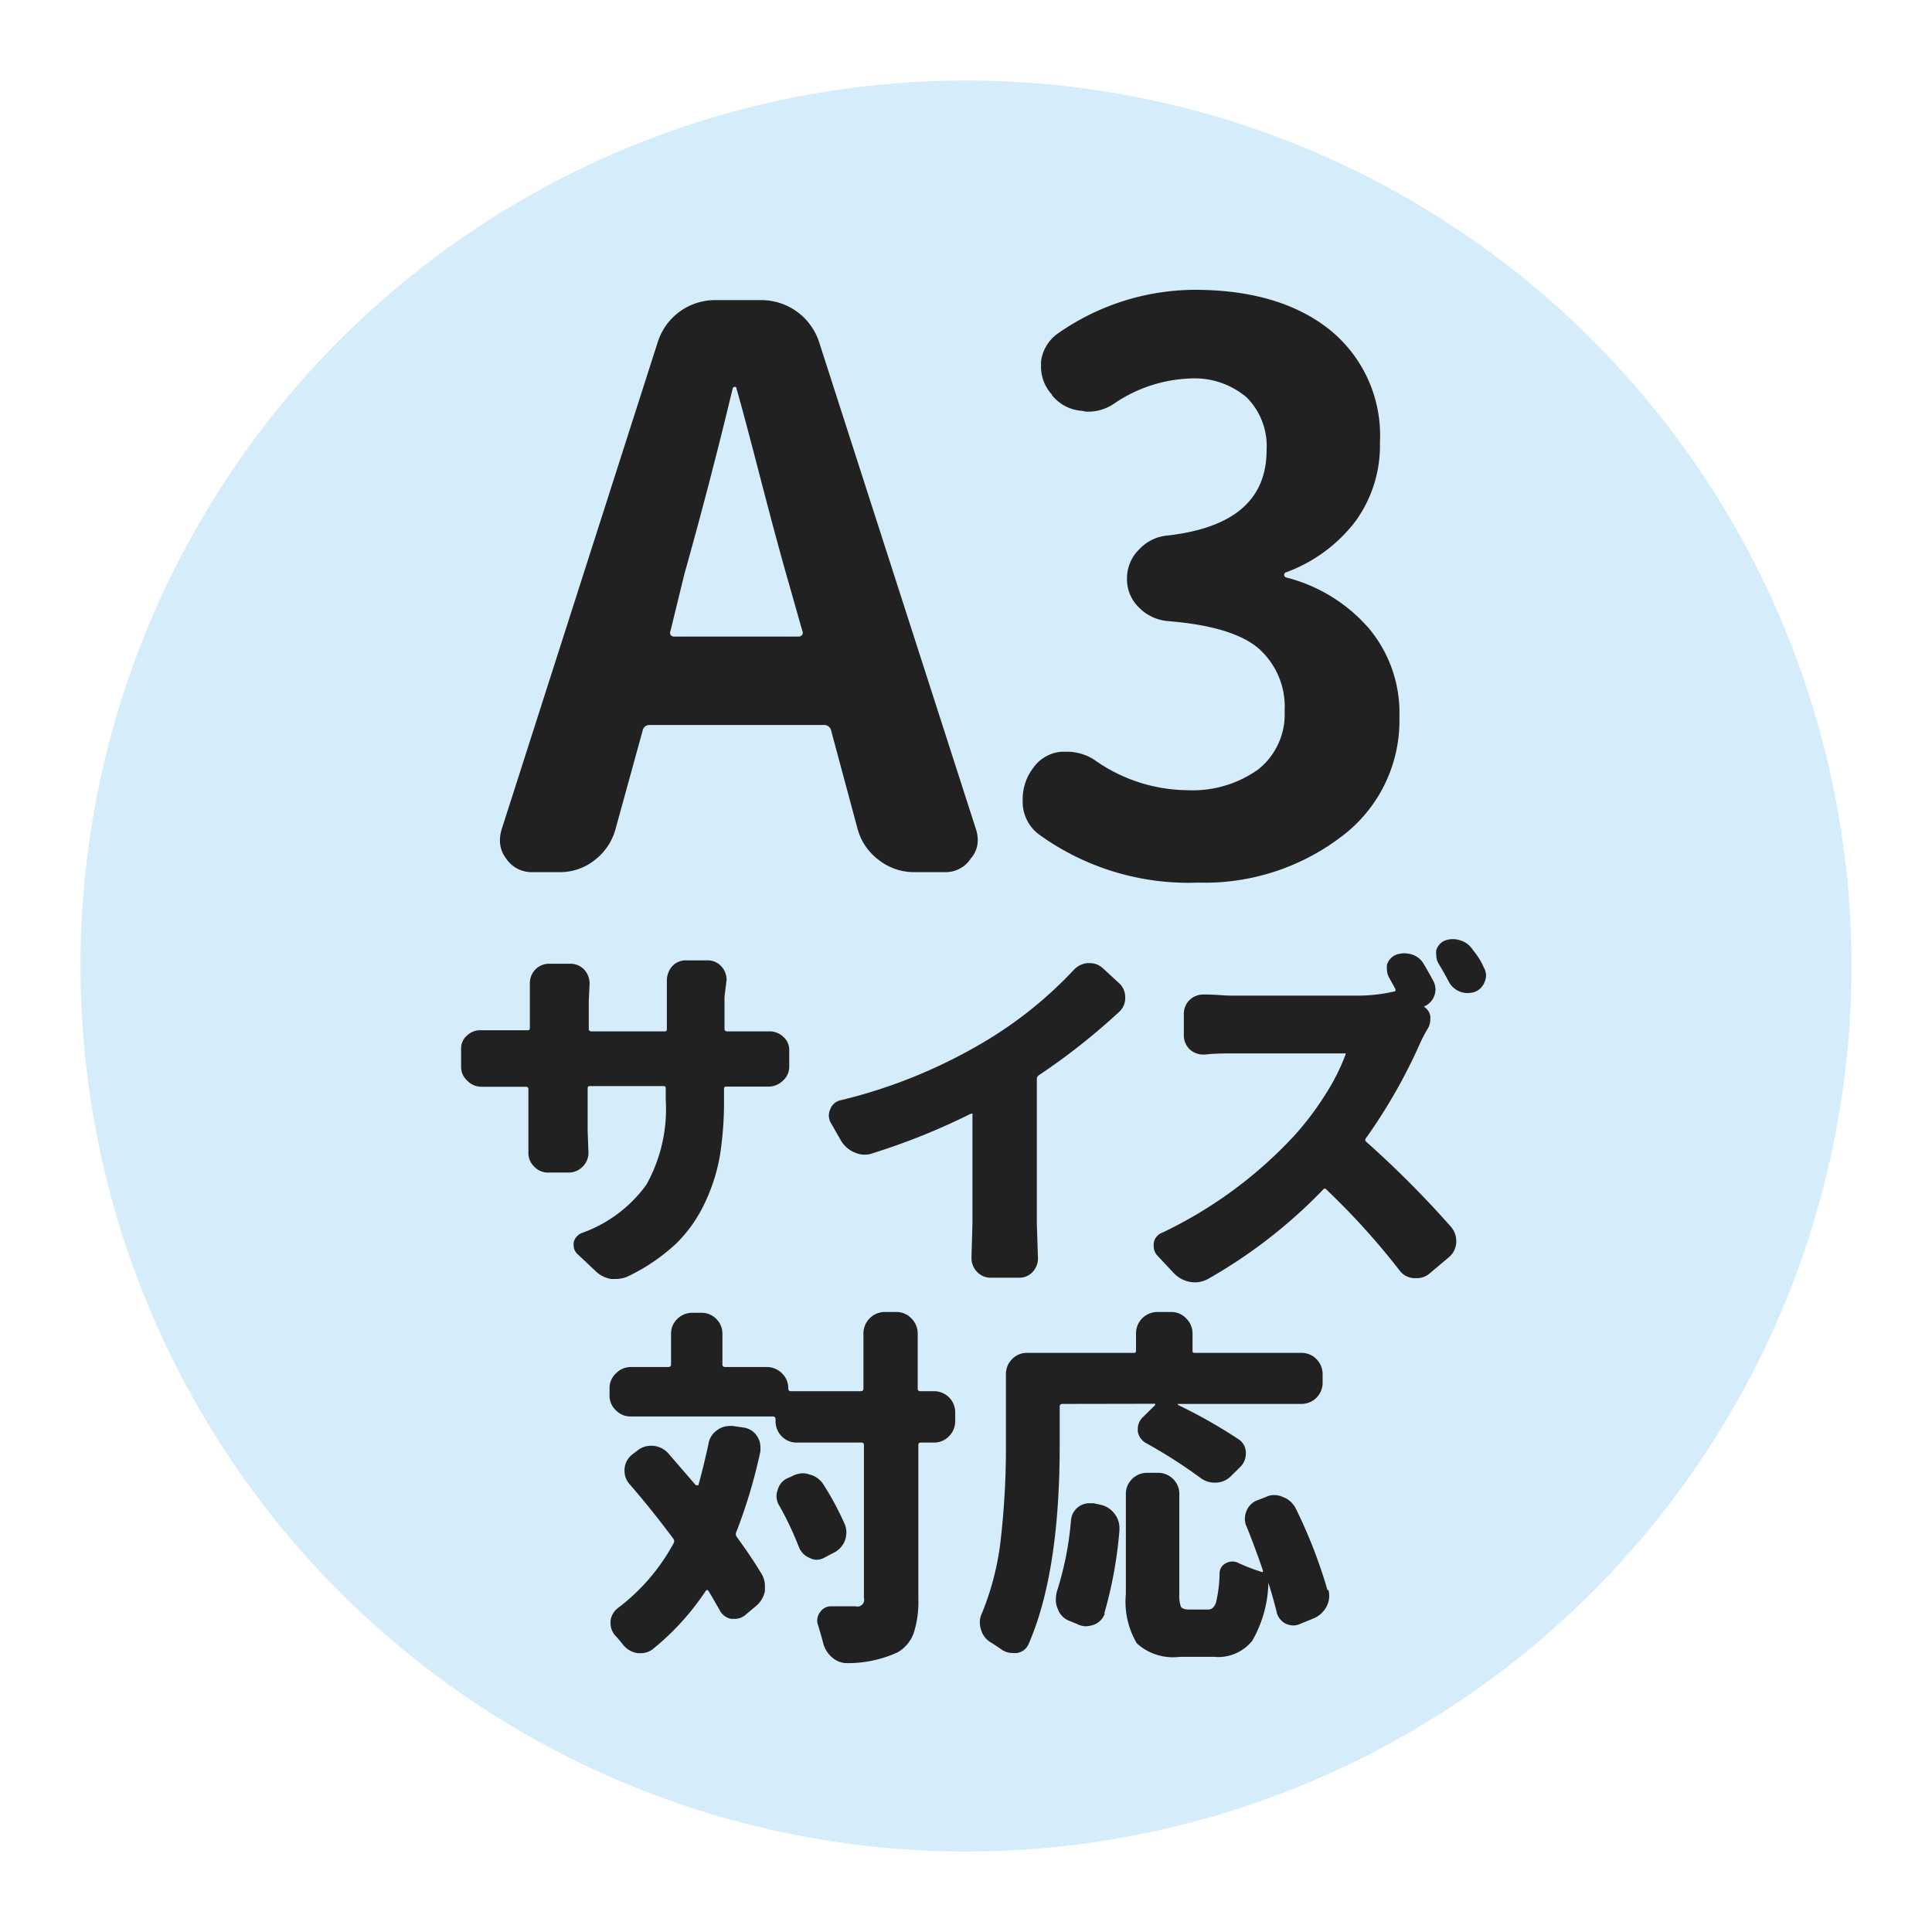
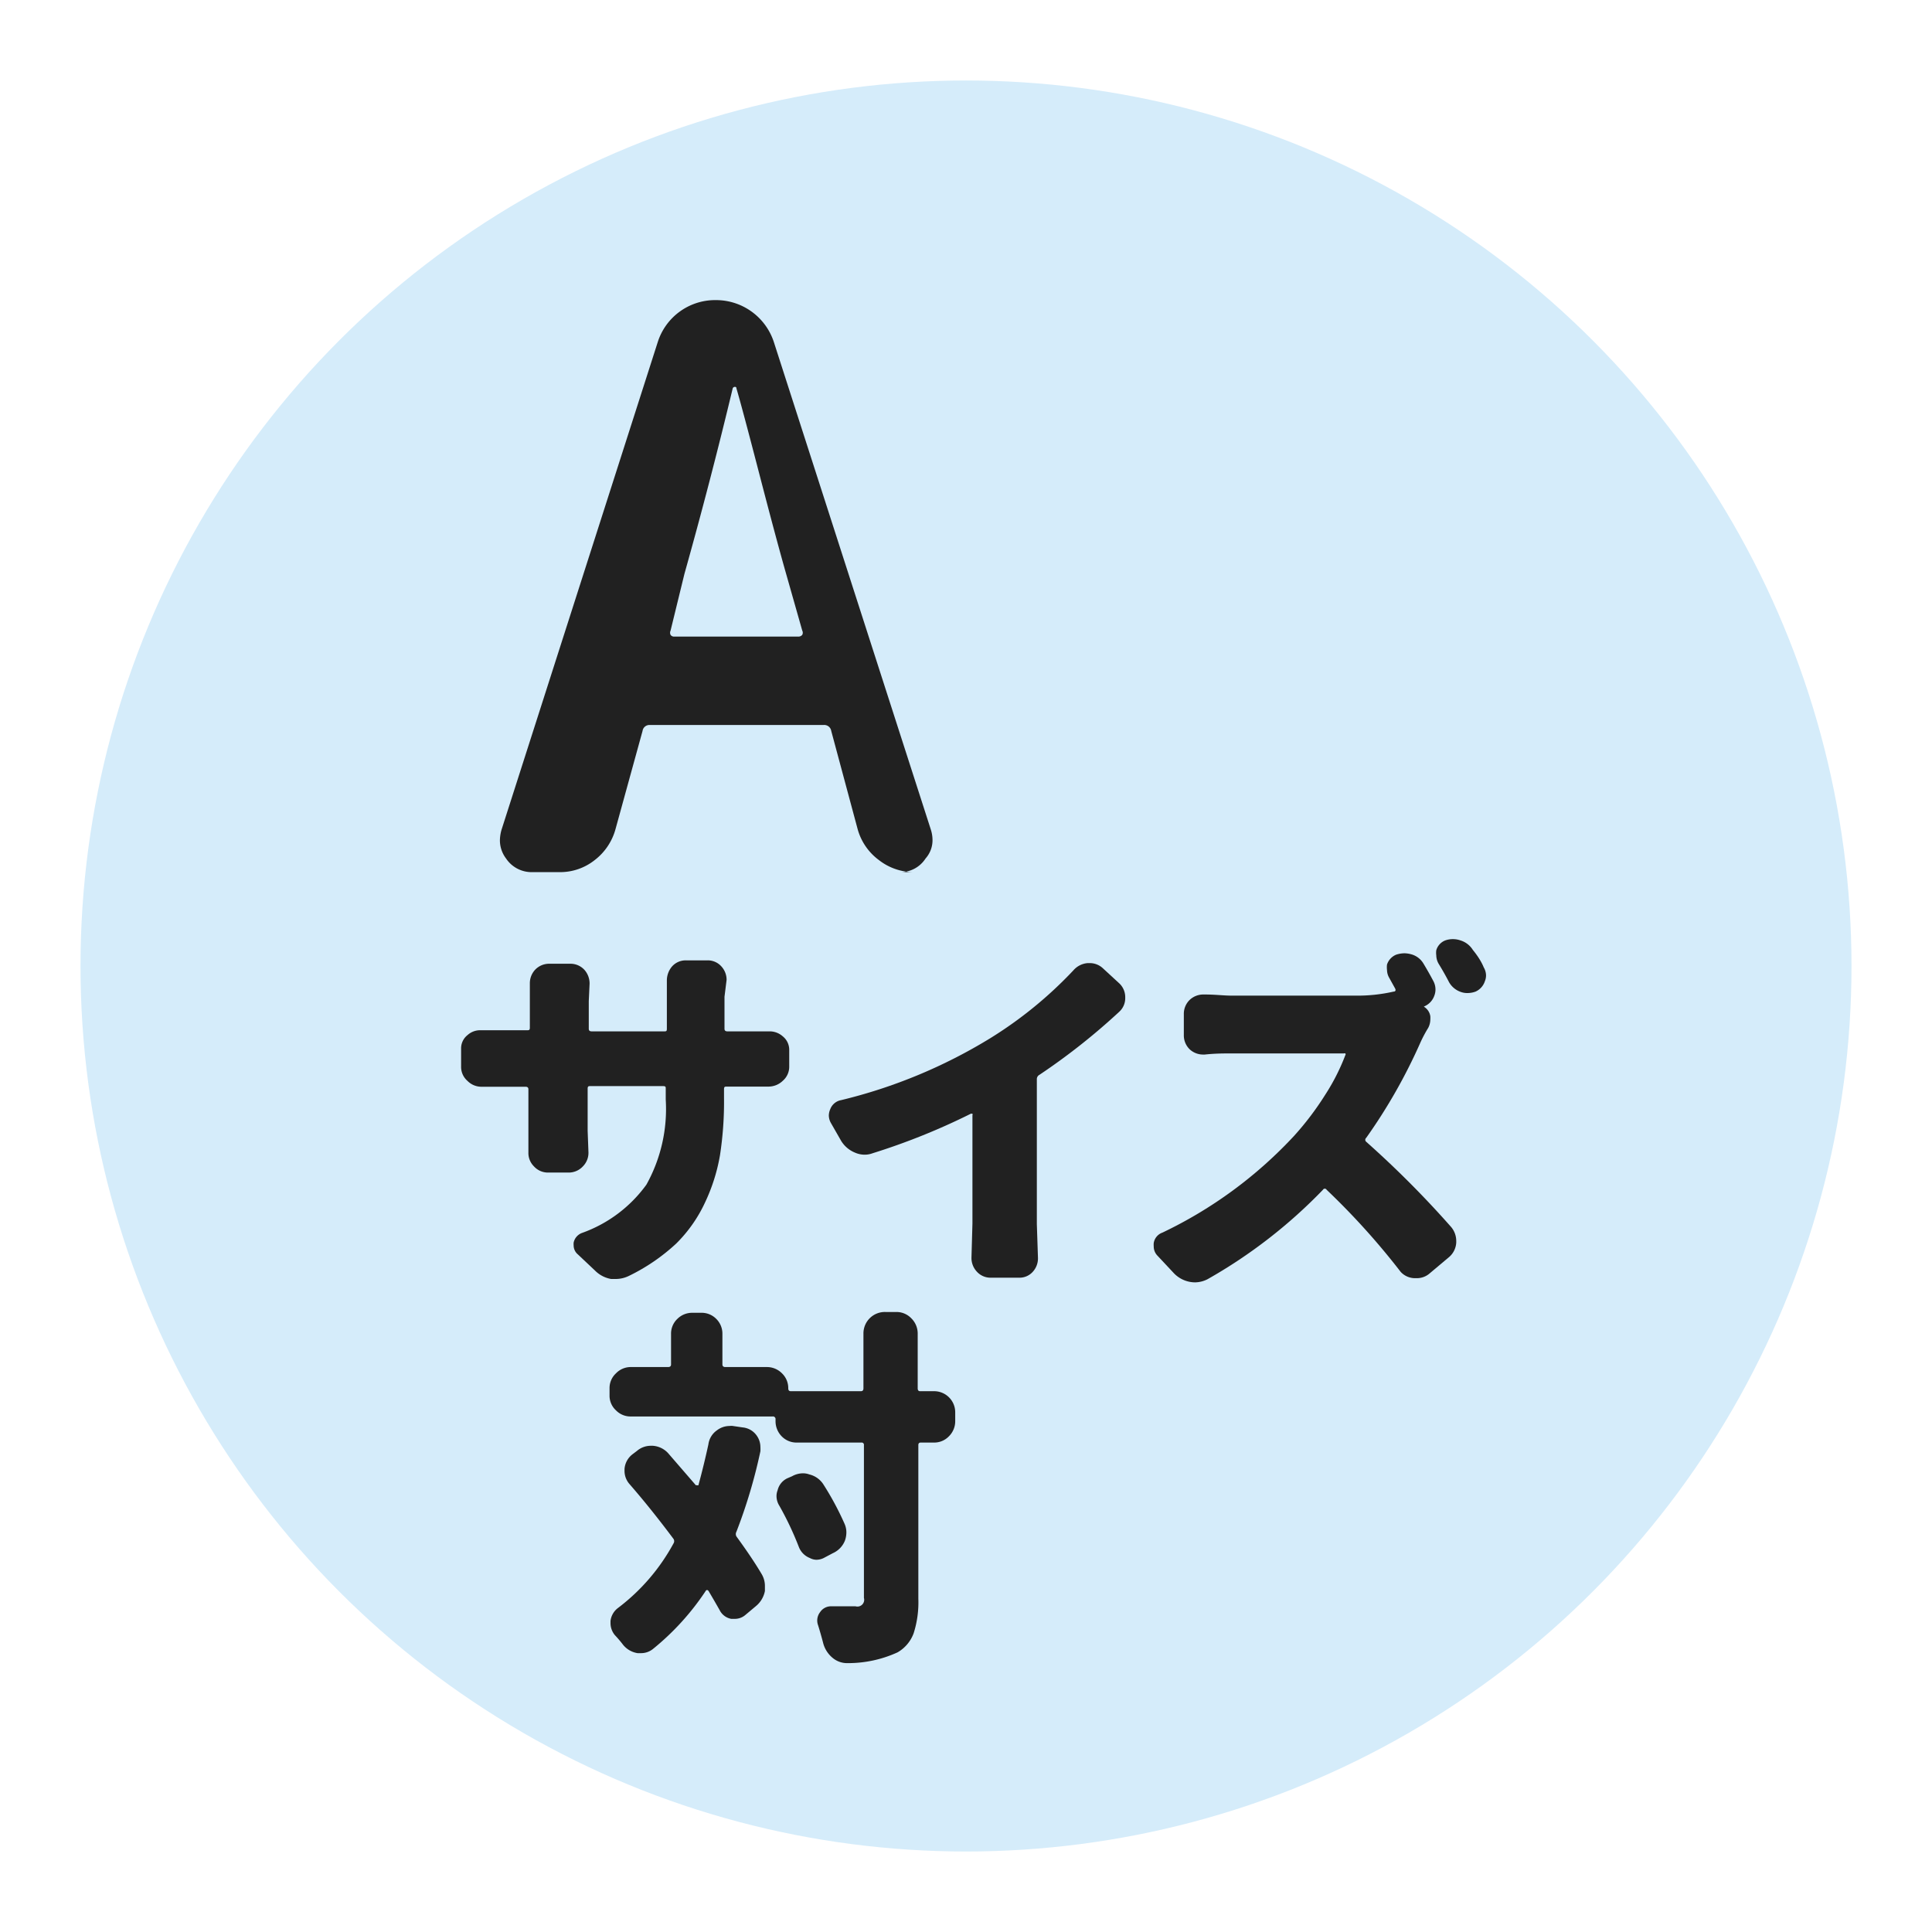
<svg xmlns="http://www.w3.org/2000/svg" id="レイヤー_1" data-name="レイヤー 1" viewBox="0 0 120 120">
  <defs>
    <style>.cls-1{fill:#d5ecfa;}.cls-2{fill:#212121;}</style>
  </defs>
  <title>アートボード 125</title>
  <circle class="cls-1" cx="60" cy="60" r="55" />
  <path class="cls-2" d="M45,63.9c0,.11.06.16.18.16h1.06l1.46,0h.09a1.22,1.22,0,0,1,.83.31,1.07,1.07,0,0,1,.4.86v1a1.15,1.15,0,0,1-.4.9,1.27,1.27,0,0,1-.9.36H45.15c-.12,0-.18,0-.18.16v.58a21.79,21.79,0,0,1-.25,3.52,11.31,11.31,0,0,1-.93,2.94A8.77,8.77,0,0,1,42,77.24a12,12,0,0,1-2.92,2,1.88,1.88,0,0,1-.83.2l-.29,0a1.85,1.85,0,0,1-1-.52l-1.06-1a.73.73,0,0,1-.27-.56,1.1,1.1,0,0,1,0-.18.82.82,0,0,1,.52-.6,8.42,8.42,0,0,0,4-3,9.66,9.66,0,0,0,1.2-5.29v-.67c0-.11,0-.16-.17-.16h-4.5c-.12,0-.18,0-.18.16v2.62l.05,1.33a1.19,1.19,0,0,1-.34.87,1.2,1.2,0,0,1-.9.39H34.06a1.17,1.17,0,0,1-.9-.39,1.16,1.16,0,0,1-.34-.85l0-1.35V67.66c0-.11-.06-.16-.18-.16H31.21l-1.29,0h0a1.21,1.21,0,0,1-.88-.36,1.15,1.15,0,0,1-.4-.9V65.14a1.05,1.05,0,0,1,.4-.85,1.16,1.16,0,0,1,.79-.3l.13,0c.41,0,.84,0,1.29,0h1.48c.12,0,.18,0,.18-.16V62.15l0-1.08a1.23,1.23,0,0,1,.32-.83,1.2,1.2,0,0,1,.9-.38h1.3a1.17,1.17,0,0,1,.87.38,1.27,1.27,0,0,1,.32.86l-.05,1.08V63.9c0,.11.06.16.18.16h4.5c.12,0,.17,0,.17-.16v-2l0-1a1.34,1.34,0,0,1,.32-.87,1.13,1.13,0,0,1,.87-.38h1.33a1.13,1.13,0,0,1,.87.38,1.23,1.23,0,0,1,.32.83L45,61.91Z" />
  <path class="cls-2" d="M64.56,66.76a.3.3,0,0,0-.16.27v9l.07,2.11a1.23,1.23,0,0,1-.31.84,1.1,1.1,0,0,1-.84.38H61.55a1.14,1.14,0,0,1-.88-.38,1.23,1.23,0,0,1-.33-.86L60.4,76V69.27a.1.1,0,0,0,0-.09.2.2,0,0,0-.11,0,41,41,0,0,1-6.09,2.45,1.41,1.41,0,0,1-.49.09,1.52,1.52,0,0,1-.61-.13,1.81,1.81,0,0,1-.85-.72l-.63-1.1a1,1,0,0,1-.14-.47,1,1,0,0,1,.09-.41.89.89,0,0,1,.68-.56,32.17,32.17,0,0,0,9.25-3.84,25.46,25.46,0,0,0,5.17-4.22,1.31,1.31,0,0,1,.89-.45h.12a1.19,1.19,0,0,1,.81.31l1,.92a1.18,1.18,0,0,1,.4.92,1.14,1.14,0,0,1-.38.88A39.93,39.93,0,0,1,64.56,66.76Z" />
  <path class="cls-2" d="M88.46,62.47s0,0,0,0a.09.09,0,0,0,0,.07.84.84,0,0,1,.38.58,1.83,1.83,0,0,1,0,.21,1.14,1.14,0,0,1-.13.51,8.35,8.35,0,0,0-.48.9,33.89,33.89,0,0,1-3.37,5.93.16.16,0,0,0,0,.25,61.47,61.47,0,0,1,5.28,5.3,1.35,1.35,0,0,1,.31.85v.11a1.28,1.28,0,0,1-.47.92l-1.19,1a1.2,1.2,0,0,1-.79.29H87.9A1.21,1.21,0,0,1,87,79a45.06,45.06,0,0,0-4.6-5.1.13.13,0,0,0-.23,0,31.47,31.47,0,0,1-7.16,5.55,1.75,1.75,0,0,1-.79.2,1.84,1.84,0,0,1-1.3-.56L71.9,78a.82.82,0,0,1-.24-.59,1.23,1.23,0,0,1,0-.2.82.82,0,0,1,.54-.65,27,27,0,0,0,8.17-6A18.28,18.28,0,0,0,82.31,68a13,13,0,0,0,1.25-2.46.09.09,0,0,0,0-.11.14.14,0,0,0-.09,0h-7c-.43,0-1,0-1.64.07h-.09a1.22,1.22,0,0,1-.83-.31,1.2,1.2,0,0,1-.38-.9v-1.3a1.2,1.2,0,0,1,.38-.9,1.23,1.23,0,0,1,.83-.32h.09c.65,0,1.19.07,1.64.07h7.69a10.11,10.11,0,0,0,2.4-.25c.12,0,.15-.09.09-.2l-.36-.65a1,1,0,0,1-.14-.49,1.4,1.4,0,0,1,0-.34,1,1,0,0,1,.56-.61,1.7,1.7,0,0,1,.54-.09,1.75,1.75,0,0,1,.43.07,1.27,1.27,0,0,1,.74.58c.21.35.41.7.6,1.06a1.11,1.11,0,0,1,.14.54,1.06,1.06,0,0,1-.07.38,1.13,1.13,0,0,1-.63.67Zm3.7-2.38a1,1,0,0,1,.14.49.92.92,0,0,1-.07.36,1.07,1.07,0,0,1-.58.65,1.47,1.47,0,0,1-.5.09,1.16,1.16,0,0,1-.42-.07A1.34,1.34,0,0,1,90,61c-.21-.41-.43-.79-.65-1.15a1.06,1.06,0,0,1-.14-.51,1.19,1.19,0,0,1,0-.32.94.94,0,0,1,.56-.61,1.43,1.43,0,0,1,.94,0,1.38,1.38,0,0,1,.77.59C91.75,59.33,92,59.7,92.16,60.09Z" />
  <path class="cls-2" d="M44,89.71a1.26,1.26,0,0,1,.53-.87,1.3,1.3,0,0,1,.79-.27.71.71,0,0,1,.2,0l.61.09a1.2,1.2,0,0,1,.88.52,1.23,1.23,0,0,1,.22.69,2.45,2.45,0,0,1,0,.27,32.49,32.49,0,0,1-1.49,5,.3.3,0,0,0,0,.29c.64.88,1.16,1.65,1.55,2.31a1.43,1.43,0,0,1,.22.77c0,.1,0,.21,0,.31a1.61,1.61,0,0,1-.56.94l-.68.57a1,1,0,0,1-.63.22l-.22,0a1,1,0,0,1-.72-.54c-.21-.37-.44-.77-.69-1.19a.16.16,0,0,0-.08-.06.1.1,0,0,0-.1.06,16,16,0,0,1-3.26,3.59,1.17,1.17,0,0,1-.74.27l-.23,0a1.44,1.44,0,0,1-.9-.52,7.34,7.34,0,0,0-.51-.6,1.17,1.17,0,0,1-.27-.74v-.14a1.18,1.18,0,0,1,.47-.81,12.48,12.48,0,0,0,3.44-4,.26.26,0,0,0,0-.29c-.89-1.19-1.79-2.32-2.72-3.39a1.24,1.24,0,0,1-.32-.84v-.11a1.27,1.27,0,0,1,.48-.9l.29-.22a1.32,1.32,0,0,1,.87-.32h.12a1.42,1.42,0,0,1,.94.45l1.73,2s0,0,.08,0a.09.09,0,0,0,.08,0Q43.72,91,44,89.71Zm14-3.3a1.31,1.31,0,0,1,1.33,1.33v.53a1.31,1.31,0,0,1-.39.94,1.26,1.26,0,0,1-.94.39h-.81c-.1,0-.15.05-.15.16V99.3a6.32,6.32,0,0,1-.29,2.14,2.27,2.27,0,0,1-1,1.19,7.39,7.39,0,0,1-3.06.67h-.06a1.39,1.39,0,0,1-.93-.34,1.76,1.76,0,0,1-.58-.94c-.09-.34-.19-.7-.31-1.08a.85.85,0,0,1,.13-.81.81.81,0,0,1,.7-.36h0q.68,0,1.5,0a.42.42,0,0,0,.52-.52V89.76a.14.14,0,0,0-.16-.16h-4a1.28,1.28,0,0,1-.95-.39,1.34,1.34,0,0,1-.38-.94v-.11a.16.16,0,0,0-.18-.18h-8.8a1.26,1.26,0,0,1-.93-.38,1.23,1.23,0,0,1-.4-.94v-.43a1.24,1.24,0,0,1,.4-.93,1.27,1.27,0,0,1,.93-.39h2.31c.12,0,.18-.06.18-.16V82.86a1.26,1.26,0,0,1,.39-.94,1.3,1.3,0,0,1,.94-.38h.54a1.27,1.27,0,0,1,.94.38,1.29,1.29,0,0,1,.38.94v1.89c0,.1.06.16.18.16h2.58a1.31,1.31,0,0,1,.94.39,1.27,1.27,0,0,1,.39.93c0,.12.05.18.16.18h4.35c.11,0,.16-.06.16-.18V82.82A1.33,1.33,0,0,1,55,81.49h.67a1.27,1.27,0,0,1,.93.39,1.32,1.32,0,0,1,.4.94v3.41q0,.18.15.18Zm-9.59,7.12a1.14,1.14,0,0,1-.18-.61,1,1,0,0,1,.07-.36,1.1,1.1,0,0,1,.6-.74l.3-.13a1.4,1.4,0,0,1,.67-.18,1.12,1.12,0,0,1,.4.07,1.43,1.43,0,0,1,.86.6,18.22,18.22,0,0,1,1.32,2.45,1.32,1.32,0,0,1,.12.54,1.54,1.54,0,0,1-.09.52,1.43,1.43,0,0,1-.75.78l-.51.27a1.05,1.05,0,0,1-.5.14.88.88,0,0,1-.42-.11,1.2,1.2,0,0,1-.68-.68A19.5,19.5,0,0,0,48.41,93.53Z" />
-   <path class="cls-2" d="M66,87.2a.16.16,0,0,0-.18.18v2.38q0,7.92-1.93,12.35a.93.93,0,0,1-.72.56,1.23,1.23,0,0,1-.27,0,1.17,1.17,0,0,1-.67-.2c-.23-.16-.45-.31-.68-.45a1.36,1.36,0,0,1-.62-.81,1.31,1.31,0,0,1-.07-.44,1.25,1.25,0,0,1,.13-.57,17.09,17.09,0,0,0,1.19-4.78,50.26,50.26,0,0,0,.3-5.68V85.35a1.29,1.29,0,0,1,.38-.93,1.26,1.26,0,0,1,.94-.39h6.58c.12,0,.18,0,.18-.16V82.82a1.33,1.33,0,0,1,1.33-1.33h.85a1.27,1.27,0,0,1,.93.39,1.32,1.32,0,0,1,.4.94v1.05c0,.11,0,.16.15.16h6.61a1.28,1.28,0,0,1,.94.39,1.33,1.33,0,0,1,.38.93v.52a1.31,1.31,0,0,1-1.32,1.33H73.16s0,0,0,0a0,0,0,0,0,0,.06,31.6,31.6,0,0,1,3.73,2.11,1,1,0,0,1,.49.92,1.13,1.13,0,0,1-.33.81l-.59.58a1.36,1.36,0,0,1-.94.41l-.07,0a1.47,1.47,0,0,1-.92-.32,31.56,31.56,0,0,0-3.37-2.15,1,1,0,0,1-.49-.72v-.16a1,1,0,0,1,.27-.67l.8-.79a.15.15,0,0,0,0-.09.05.05,0,0,0-.06,0Zm2.63,13a1.16,1.16,0,0,1-.7.72,1.62,1.62,0,0,1-.47.09,1.25,1.25,0,0,1-.56-.14l-.54-.22a1.22,1.22,0,0,1-.67-.75,1.26,1.26,0,0,1-.11-.53,2.14,2.14,0,0,1,.06-.5,19.89,19.89,0,0,0,.88-4.42,1.15,1.15,0,0,1,.47-.86,1.12,1.12,0,0,1,.67-.22l.27,0,.41.09a1.47,1.47,0,0,1,.9.58,1.42,1.42,0,0,1,.29.86v.16A26.4,26.4,0,0,1,68.58,100.25Zm13.88-1.46a1.73,1.73,0,0,1,.05.38,1.42,1.42,0,0,1-.18.69,1.59,1.59,0,0,1-.81.72l-.83.34a1,1,0,0,1-.41.09,1.13,1.13,0,0,1-.51-.13,1.09,1.09,0,0,1-.54-.77c-.14-.55-.3-1.14-.5-1.75l0,0s0,0,0,0a7.53,7.53,0,0,1-1,3.6,2.71,2.71,0,0,1-2.36,1H73.27a3.34,3.34,0,0,1-2.66-.84A5.08,5.08,0,0,1,69.93,99v-6.2a1.28,1.28,0,0,1,.39-.94,1.3,1.3,0,0,1,.93-.38h.68a1.3,1.3,0,0,1,.93.38,1.28,1.28,0,0,1,.39.94V99a2.06,2.06,0,0,0,.1.8c.07.11.23.17.49.17h1.21c.22,0,.38-.15.48-.44a8.37,8.37,0,0,0,.22-1.81.7.7,0,0,1,.4-.63.83.83,0,0,1,.79,0,12,12,0,0,0,1.41.54.08.08,0,0,0,.09,0s0-.06,0-.09q-.46-1.35-1-2.7a1.11,1.11,0,0,1-.12-.49,1.4,1.4,0,0,1,.09-.47,1.16,1.16,0,0,1,.7-.7l.52-.2a1.13,1.13,0,0,1,.51-.12,1.32,1.32,0,0,1,.54.12,1.45,1.45,0,0,1,.79.69A30.92,30.92,0,0,1,82.46,98.79Z" />
-   <path class="cls-2" d="M56.79,54.17a3.53,3.53,0,0,1-2.2-.75,3.57,3.57,0,0,1-1.32-1.92l-1.64-6.1a.44.44,0,0,0-.47-.37H40.34a.43.43,0,0,0-.43.37l-1.68,6.1a3.63,3.63,0,0,1-1.29,1.92,3.45,3.45,0,0,1-2.18.75H33.07a1.91,1.91,0,0,1-1.64-.85,1.87,1.87,0,0,1-.38-1.12,2.51,2.51,0,0,1,.1-.66l9.7-30.28a3.74,3.74,0,0,1,3.61-2.62h2.81a3.78,3.78,0,0,1,3.61,2.62l9.75,30.28a2.16,2.16,0,0,1,.1.66,1.7,1.7,0,0,1-.43,1.12,1.85,1.85,0,0,1-1.59.85Zm-15.14-15a.3.3,0,0,0,0,.26.25.25,0,0,0,.21.11h7.74a.3.3,0,0,0,.23-.11.28.28,0,0,0,0-.26l-1-3.52q-.6-2.1-1.68-6.26t-1.41-5.27a.08.08,0,0,0-.09-.09.14.14,0,0,0-.14.09q-1.37,5.72-3,11.53Z" />
-   <path class="cls-2" d="M74.41,54.82a15.83,15.83,0,0,1-9.89-3,2.54,2.54,0,0,1-1-1.93v-.28a3.19,3.19,0,0,1,.66-1.92,2.36,2.36,0,0,1,1.78-1h.33a3.12,3.12,0,0,1,1.69.51,10.11,10.11,0,0,0,5.76,1.88,7,7,0,0,0,4.41-1.29,4.36,4.36,0,0,0,1.64-3.63,4.83,4.83,0,0,0-1.6-3.87q-1.59-1.38-5.62-1.71a2.85,2.85,0,0,1-1.83-.85A2.43,2.43,0,0,1,70,35.93a2.5,2.5,0,0,1,.75-1.8,2.73,2.73,0,0,1,1.78-.87c4.1-.47,6.14-2.23,6.14-5.3a4.29,4.29,0,0,0-1.24-3.28,5,5,0,0,0-3.54-1.17A8.92,8.92,0,0,0,69.3,25a2.89,2.89,0,0,1-1.73.57,1.14,1.14,0,0,1-.33-.05,2.6,2.6,0,0,1-1.87-.94l-.05-.09a2.55,2.55,0,0,1-.66-1.74v-.28a2.5,2.5,0,0,1,1.08-1.78A14.92,14.92,0,0,1,74.18,18c3.53,0,6.34.83,8.41,2.48a8.44,8.44,0,0,1,3.12,7,8,8,0,0,1-1.5,4.87,9.53,9.53,0,0,1-4.31,3.19.17.17,0,0,0-.14.17.17.17,0,0,0,.14.16A10.1,10.1,0,0,1,85,39a8.18,8.18,0,0,1,1.92,5.55A9,9,0,0,1,83.27,52,14,14,0,0,1,74.41,54.82Z" />
+   <path class="cls-2" d="M56.79,54.17a3.53,3.53,0,0,1-2.2-.75,3.57,3.57,0,0,1-1.32-1.92l-1.64-6.1a.44.44,0,0,0-.47-.37H40.34a.43.43,0,0,0-.43.37l-1.68,6.1a3.63,3.63,0,0,1-1.29,1.92,3.45,3.45,0,0,1-2.18.75H33.07a1.91,1.91,0,0,1-1.64-.85,1.87,1.87,0,0,1-.38-1.12,2.51,2.51,0,0,1,.1-.66l9.7-30.28a3.74,3.74,0,0,1,3.61-2.62a3.78,3.78,0,0,1,3.61,2.62l9.75,30.28a2.16,2.16,0,0,1,.1.66,1.7,1.7,0,0,1-.43,1.12,1.85,1.85,0,0,1-1.59.85Zm-15.14-15a.3.3,0,0,0,0,.26.25.25,0,0,0,.21.11h7.74a.3.3,0,0,0,.23-.11.28.28,0,0,0,0-.26l-1-3.52q-.6-2.1-1.68-6.26t-1.41-5.27a.08.08,0,0,0-.09-.09.14.14,0,0,0-.14.09q-1.37,5.72-3,11.53Z" />
</svg>